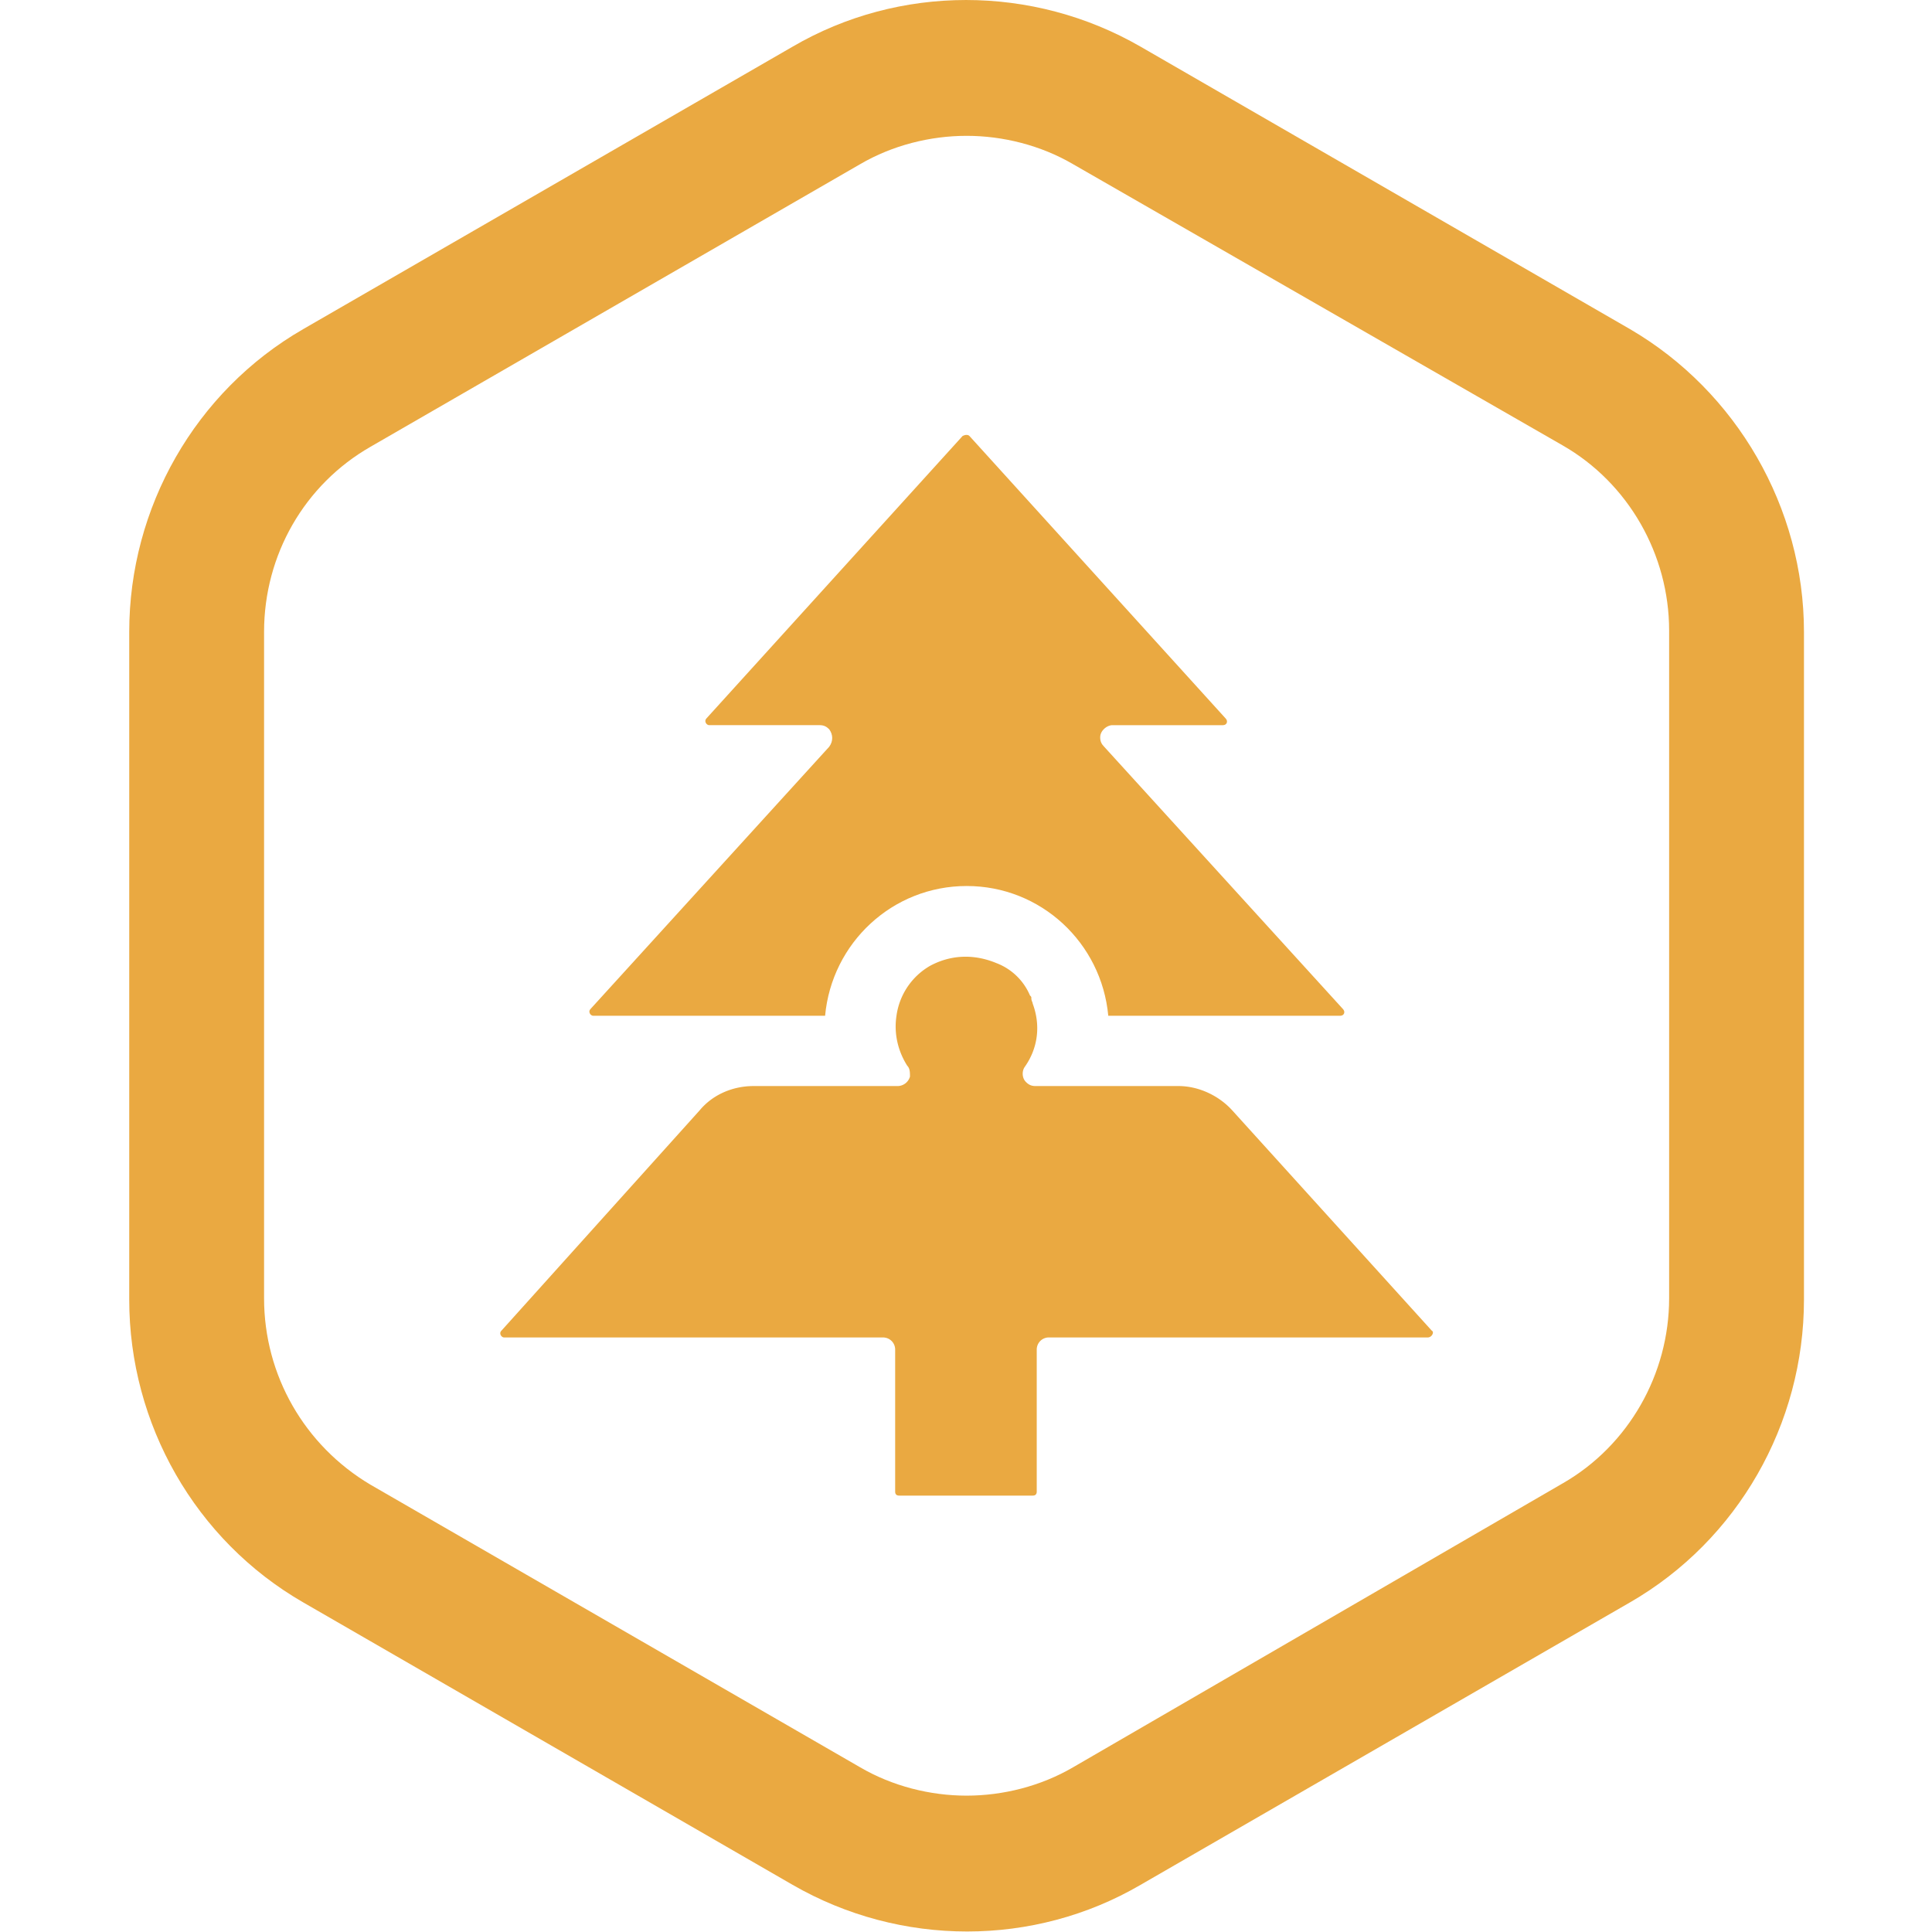
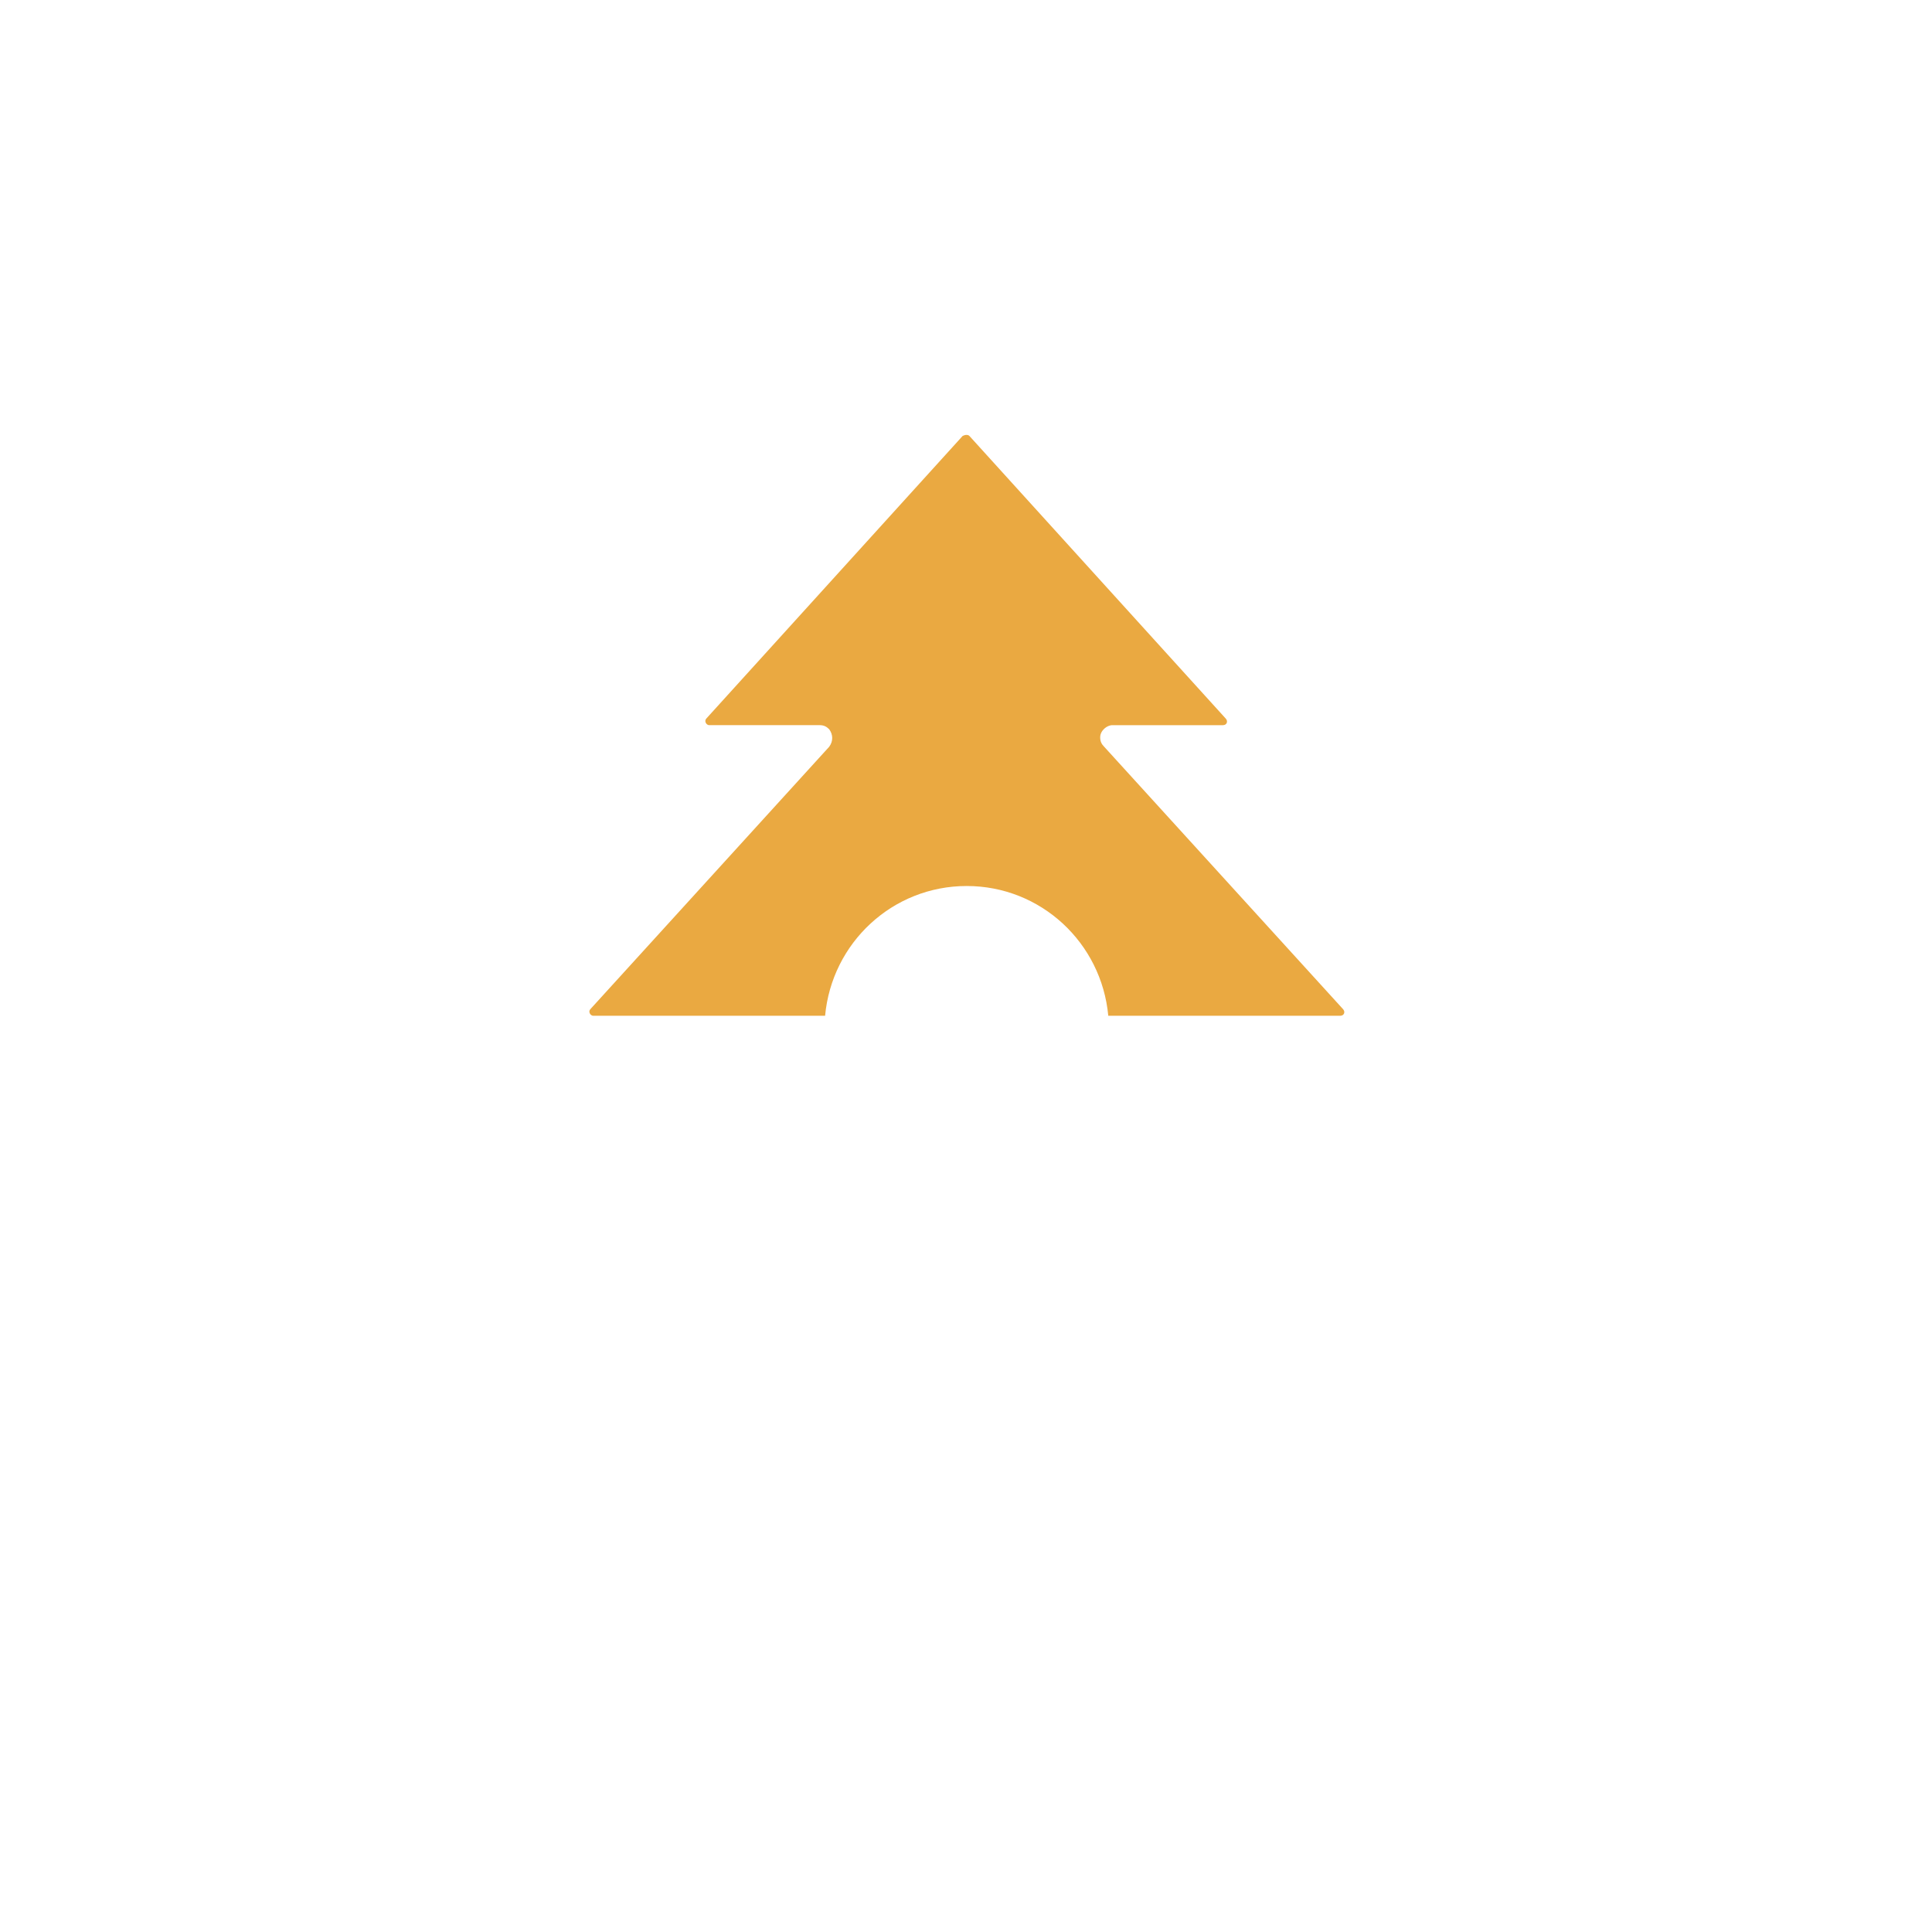
<svg xmlns="http://www.w3.org/2000/svg" width="180" height="180" version="1.1" viewBox="0 0 180 180">
  <style type="text/css">.st0{fill:#eaa941}</style>
  <g transform="matrix(1.258 0 0 1.261 -186.7 -.062)" stroke-width=".999">
    <path class="st0" d="m192.34 75.098h17.177c0.5-5.393 4.993-9.587 10.486-9.587s9.986 4.194 10.486 9.587h17.177c0.3 0 0.4-0.3 0.2-0.5l-17.676-19.372c-0.2-0.2-0.3-0.4-0.3-0.7 0-0.499 0.5-0.898 0.899-0.898h8.189c0.3 0 0.4-0.3 0.2-0.5l-18.975-20.871c-0.1-0.1-0.3-0.1-0.499 0l-18.974 20.871c-0.2 0.2 0 0.499 0.2 0.499h8.189c0.3 0 0.499 0.1 0.699 0.3 0.3 0.399 0.3 0.898 0 1.298l-17.676 19.374c-0.2 0.2 0 0.499 0.2 0.499" />
-     <path class="st0" d="m254.45 98.366-14.78-16.278c-0.999-1.099-2.497-1.798-3.995-1.798h-10.585c-0.3 0-0.499-0.1-0.699-0.3-0.3-0.299-0.3-0.798-0.1-1.098 1-1.398 1.199-3.095 0.6-4.693 0-0.1-0.1-0.2-0.1-0.4 0-0.1 0-0.1-0.1-0.2a4.393 4.393 0 0 0-2.497-2.396c-1.697-0.7-3.395-0.6-4.893 0.2a5.047 5.047 0 0 0-2.497 3.695c-0.2 1.298 0.1 2.596 0.8 3.695 0.199 0.2 0.199 0.499 0.199 0.799a0.96 0.96 0 0 1-0.899 0.699h-10.685c-1.498 0-2.996 0.599-3.994 1.797l-14.68 16.278c-0.2 0.2 0 0.5 0.2 0.5h28.061c0.5 0 0.9 0.399 0.9 0.898v10.486c0 0.2 0.099 0.3 0.299 0.3h9.886c0.2 0 0.3-0.1 0.3-0.3v-10.486c0-0.5 0.4-0.899 0.899-0.899h28.062c0.3 0 0.499-0.399 0.3-0.499" />
-     <path class="st0" d="m269.13 24.367-36.251-20.872c-7.99-4.594-17.876-4.594-25.765 0l-36.251 20.872c-7.99 4.594-12.882 13.182-12.882 22.369v49.333c0 9.188 4.893 17.776 12.882 22.369l36.251 20.872c7.99 4.594 17.876 4.594 25.765 0l36.251-20.872c7.99-4.594 12.882-13.182 12.882-22.369v-49.333c0-9.187-4.993-17.776-12.882-22.369m2.896 71.602c0 5.592-2.996 10.885-7.89 13.681l-36.25 20.971c-2.397 1.398-5.193 2.097-7.89 2.097-2.696 0-5.492-0.699-7.889-2.097l-36.25-20.872c-4.894-2.896-7.89-8.089-7.89-13.781v-49.233c0-5.692 2.996-10.885 7.89-13.681l36.25-20.872c2.397-1.398 5.193-2.097 7.89-2.097 2.696 0 5.492 0.699 7.889 2.097l36.25 20.772c4.894 2.796 7.89 8.089 7.89 13.681z" />
  </g>
</svg>